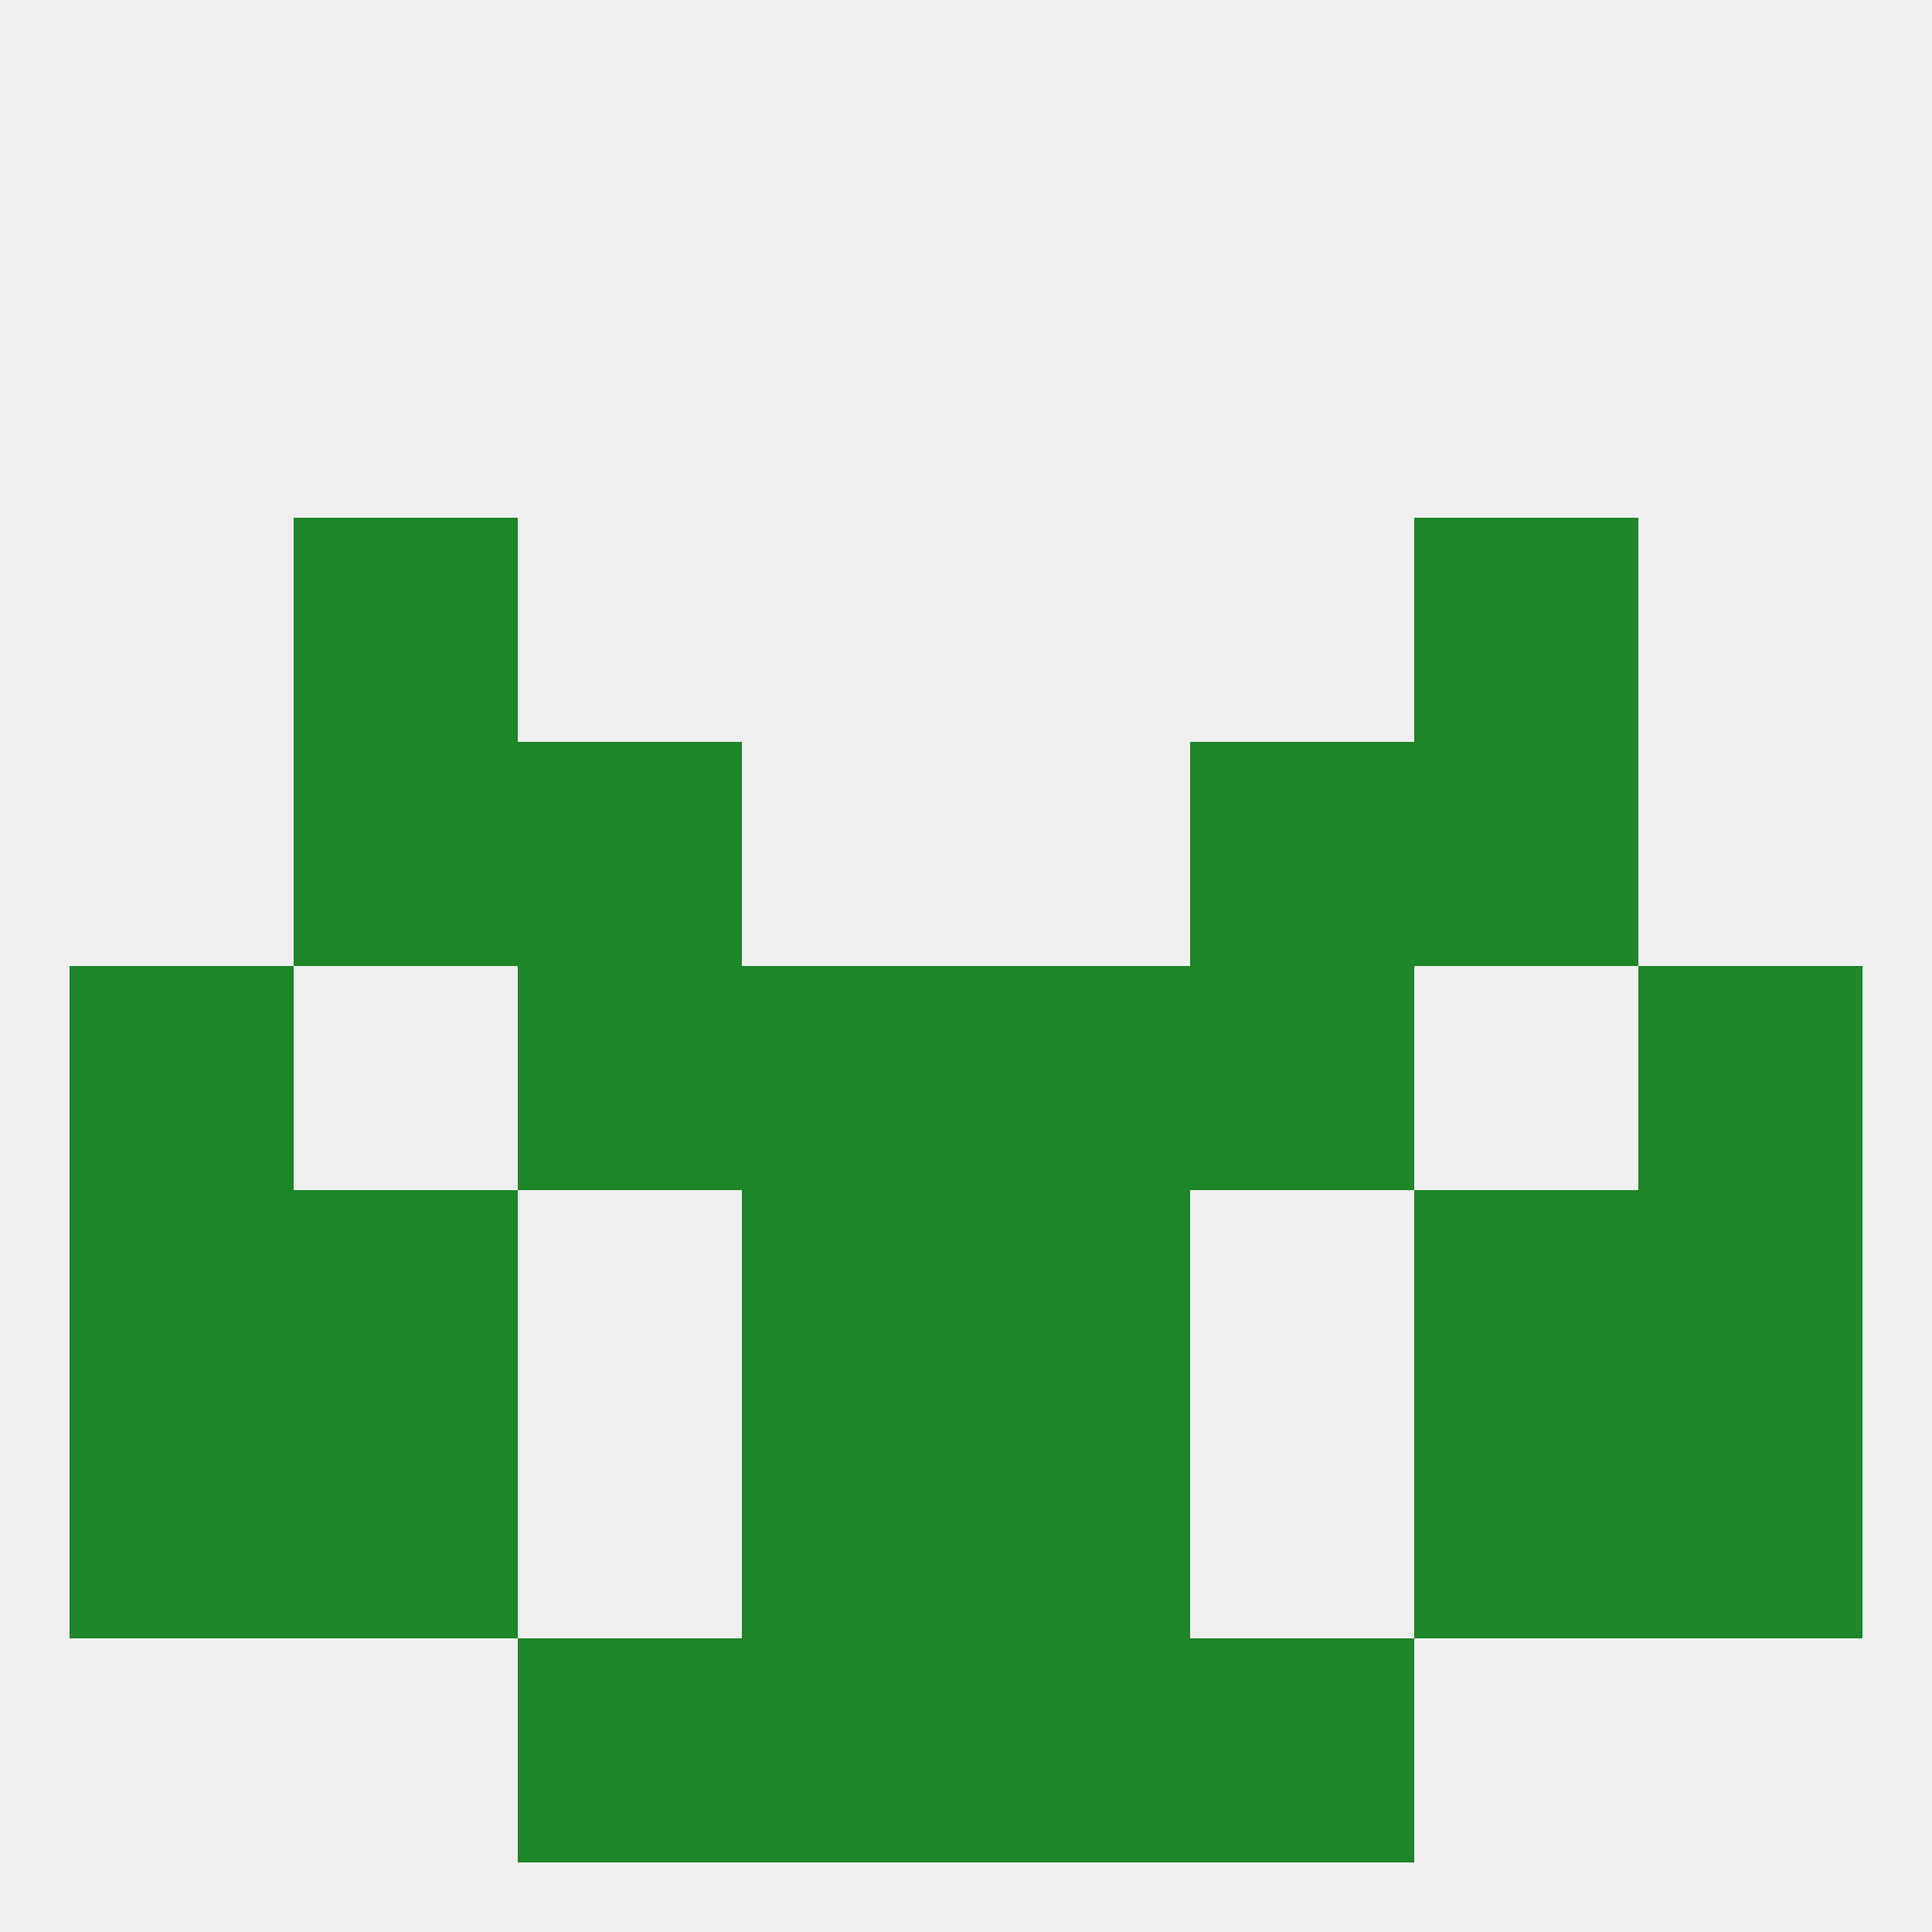
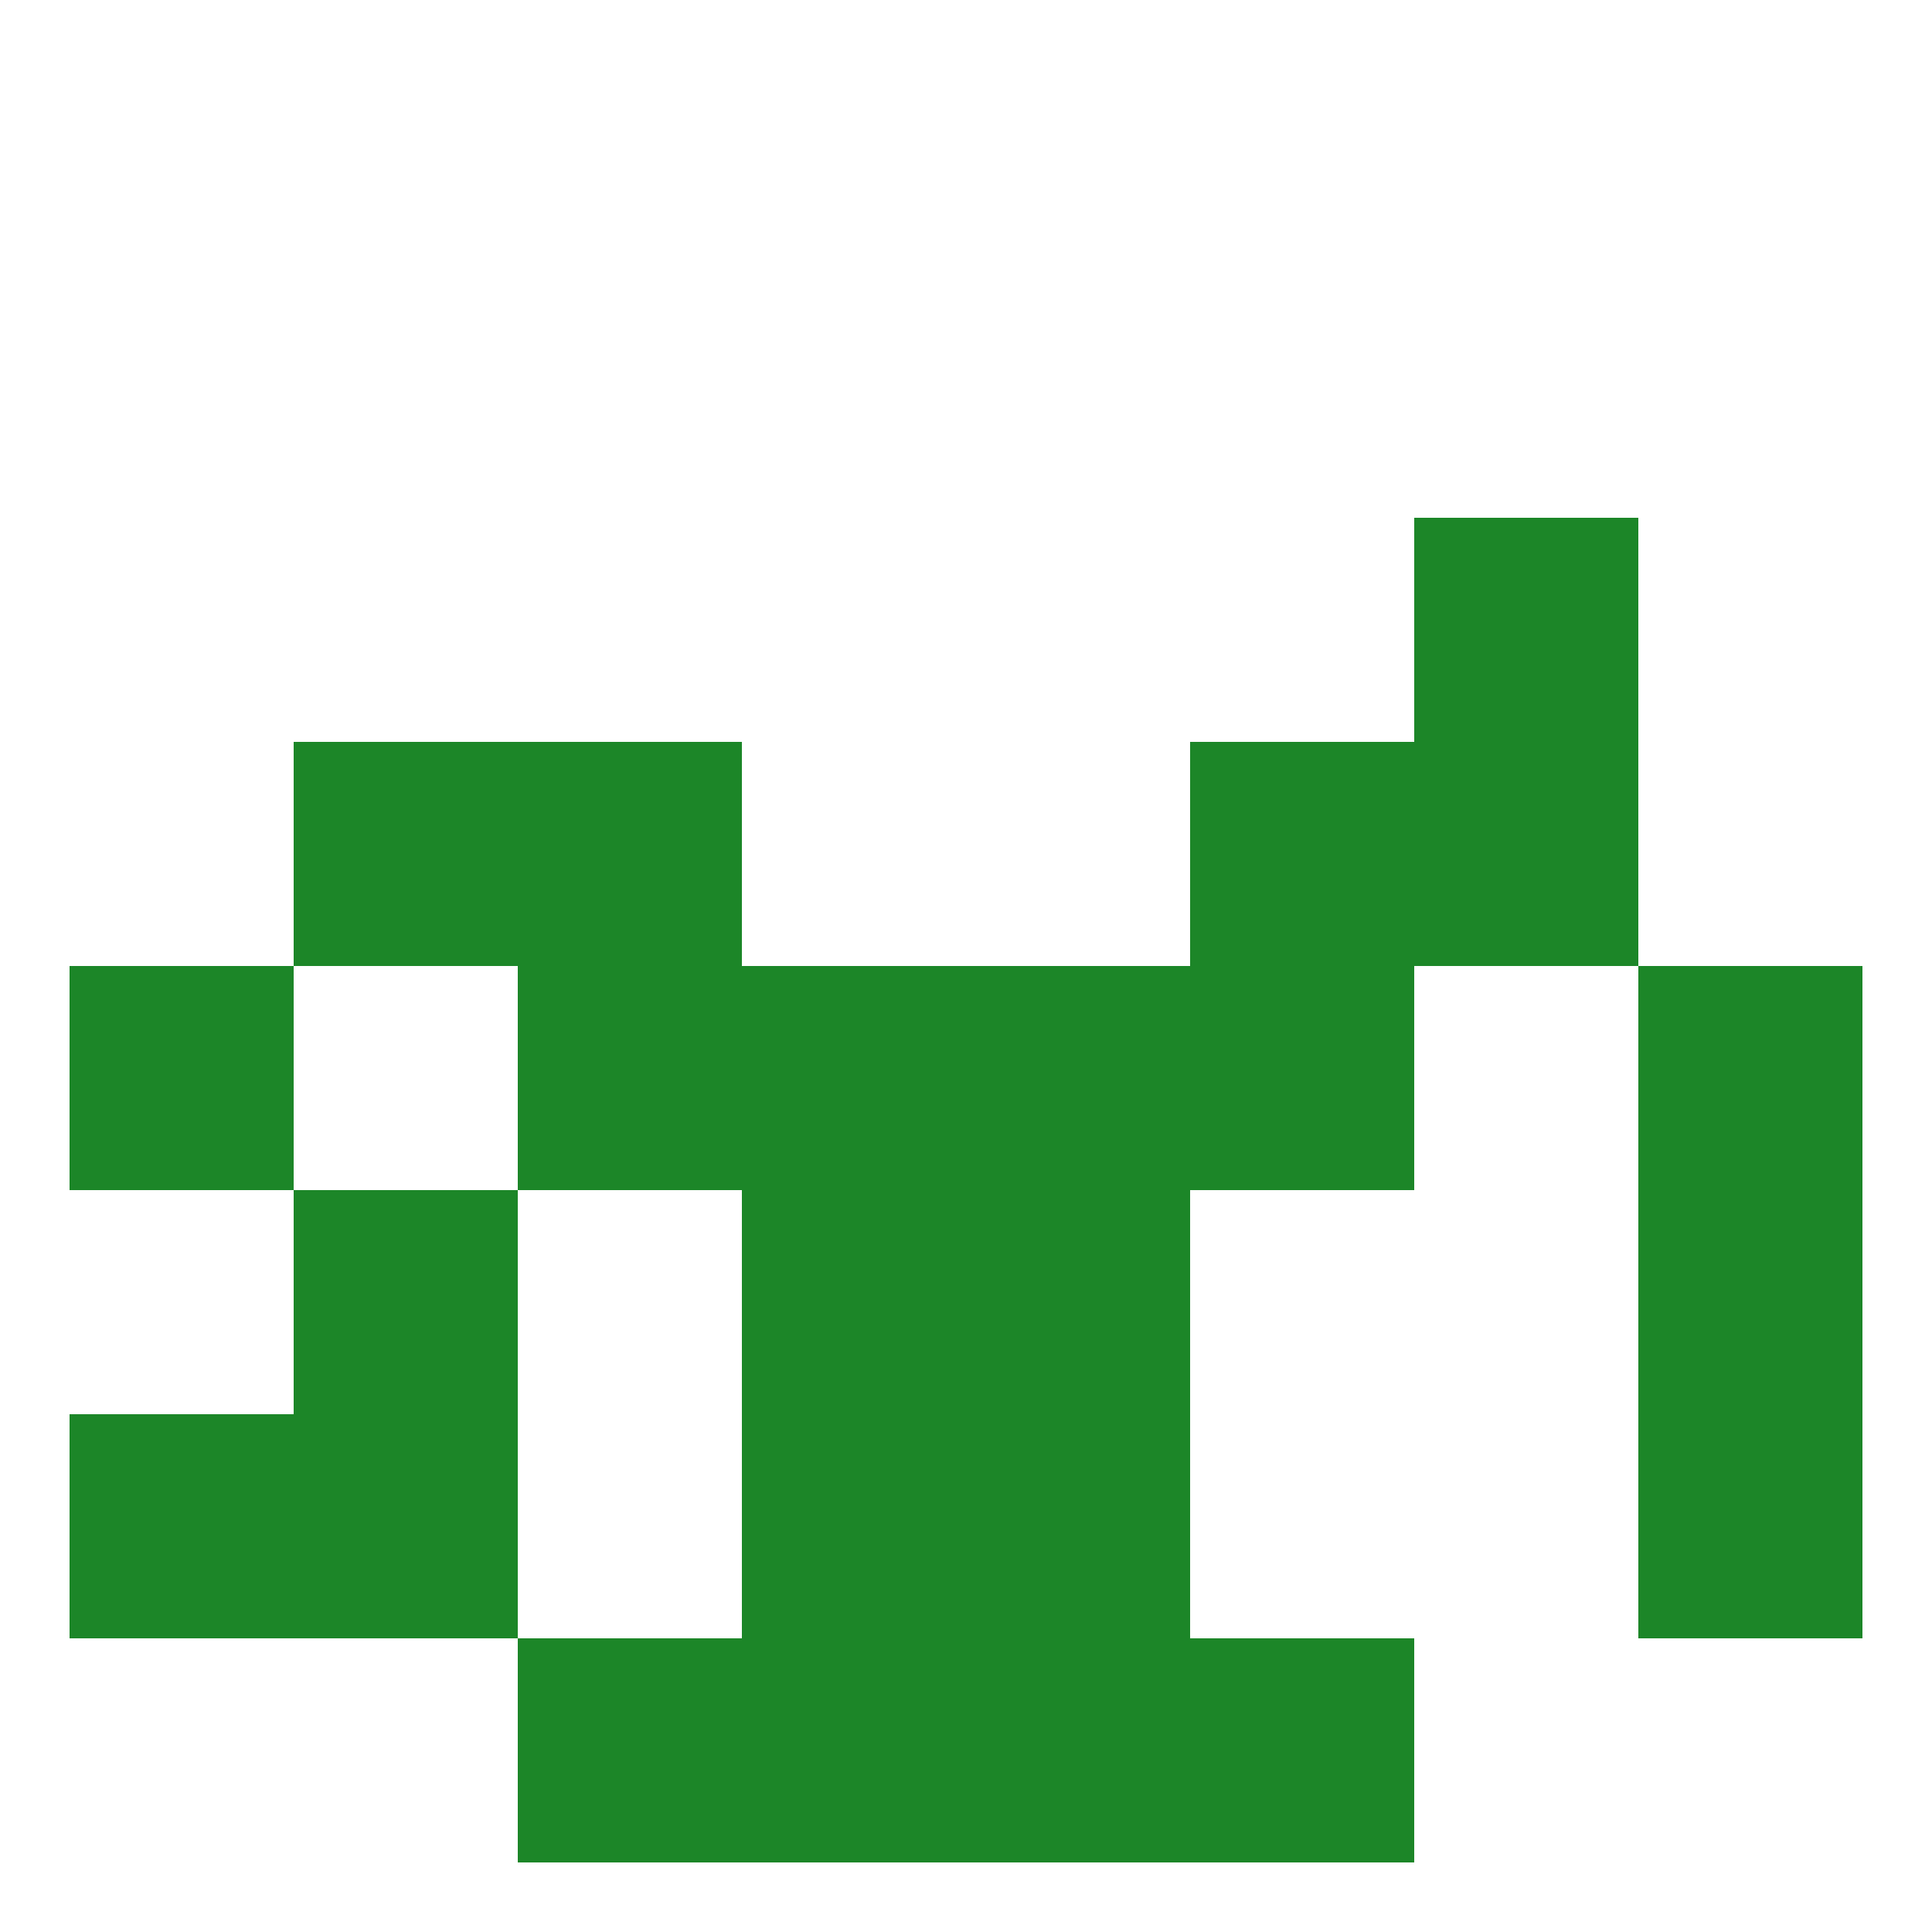
<svg xmlns="http://www.w3.org/2000/svg" version="1.1" baseprofile="full" width="250" height="250" viewBox="0 0 250 250">
-   <rect width="100%" height="100%" fill="rgba(240,240,240,255)" />
-   <rect x="38" y="67" width="29" height="29" fill="rgba(28,134,40,255)" />
  <rect x="183" y="67" width="29" height="29" fill="rgba(28,134,40,255)" />
  <rect x="67" y="212" width="29" height="29" fill="rgba(28,134,40,255)" />
  <rect x="154" y="212" width="29" height="29" fill="rgba(28,134,40,255)" />
  <rect x="96" y="212" width="29" height="29" fill="rgba(28,134,40,255)" />
  <rect x="125" y="212" width="29" height="29" fill="rgba(28,134,40,255)" />
  <rect x="212" y="183" width="29" height="29" fill="rgba(28,134,40,255)" />
  <rect x="96" y="183" width="29" height="29" fill="rgba(28,134,40,255)" />
  <rect x="125" y="183" width="29" height="29" fill="rgba(28,134,40,255)" />
  <rect x="38" y="183" width="29" height="29" fill="rgba(28,134,40,255)" />
-   <rect x="183" y="183" width="29" height="29" fill="rgba(28,134,40,255)" />
  <rect x="9" y="183" width="29" height="29" fill="rgba(28,134,40,255)" />
  <rect x="125" y="125" width="29" height="29" fill="rgba(28,134,40,255)" />
  <rect x="67" y="125" width="29" height="29" fill="rgba(28,134,40,255)" />
  <rect x="154" y="125" width="29" height="29" fill="rgba(28,134,40,255)" />
  <rect x="9" y="125" width="29" height="29" fill="rgba(28,134,40,255)" />
  <rect x="212" y="125" width="29" height="29" fill="rgba(28,134,40,255)" />
  <rect x="96" y="125" width="29" height="29" fill="rgba(28,134,40,255)" />
-   <rect x="9" y="154" width="29" height="29" fill="rgba(28,134,40,255)" />
  <rect x="212" y="154" width="29" height="29" fill="rgba(28,134,40,255)" />
  <rect x="96" y="154" width="29" height="29" fill="rgba(28,134,40,255)" />
  <rect x="125" y="154" width="29" height="29" fill="rgba(28,134,40,255)" />
  <rect x="38" y="154" width="29" height="29" fill="rgba(28,134,40,255)" />
-   <rect x="183" y="154" width="29" height="29" fill="rgba(28,134,40,255)" />
  <rect x="67" y="96" width="29" height="29" fill="rgba(28,134,40,255)" />
  <rect x="154" y="96" width="29" height="29" fill="rgba(28,134,40,255)" />
  <rect x="38" y="96" width="29" height="29" fill="rgba(28,134,40,255)" />
  <rect x="183" y="96" width="29" height="29" fill="rgba(28,134,40,255)" />
</svg>